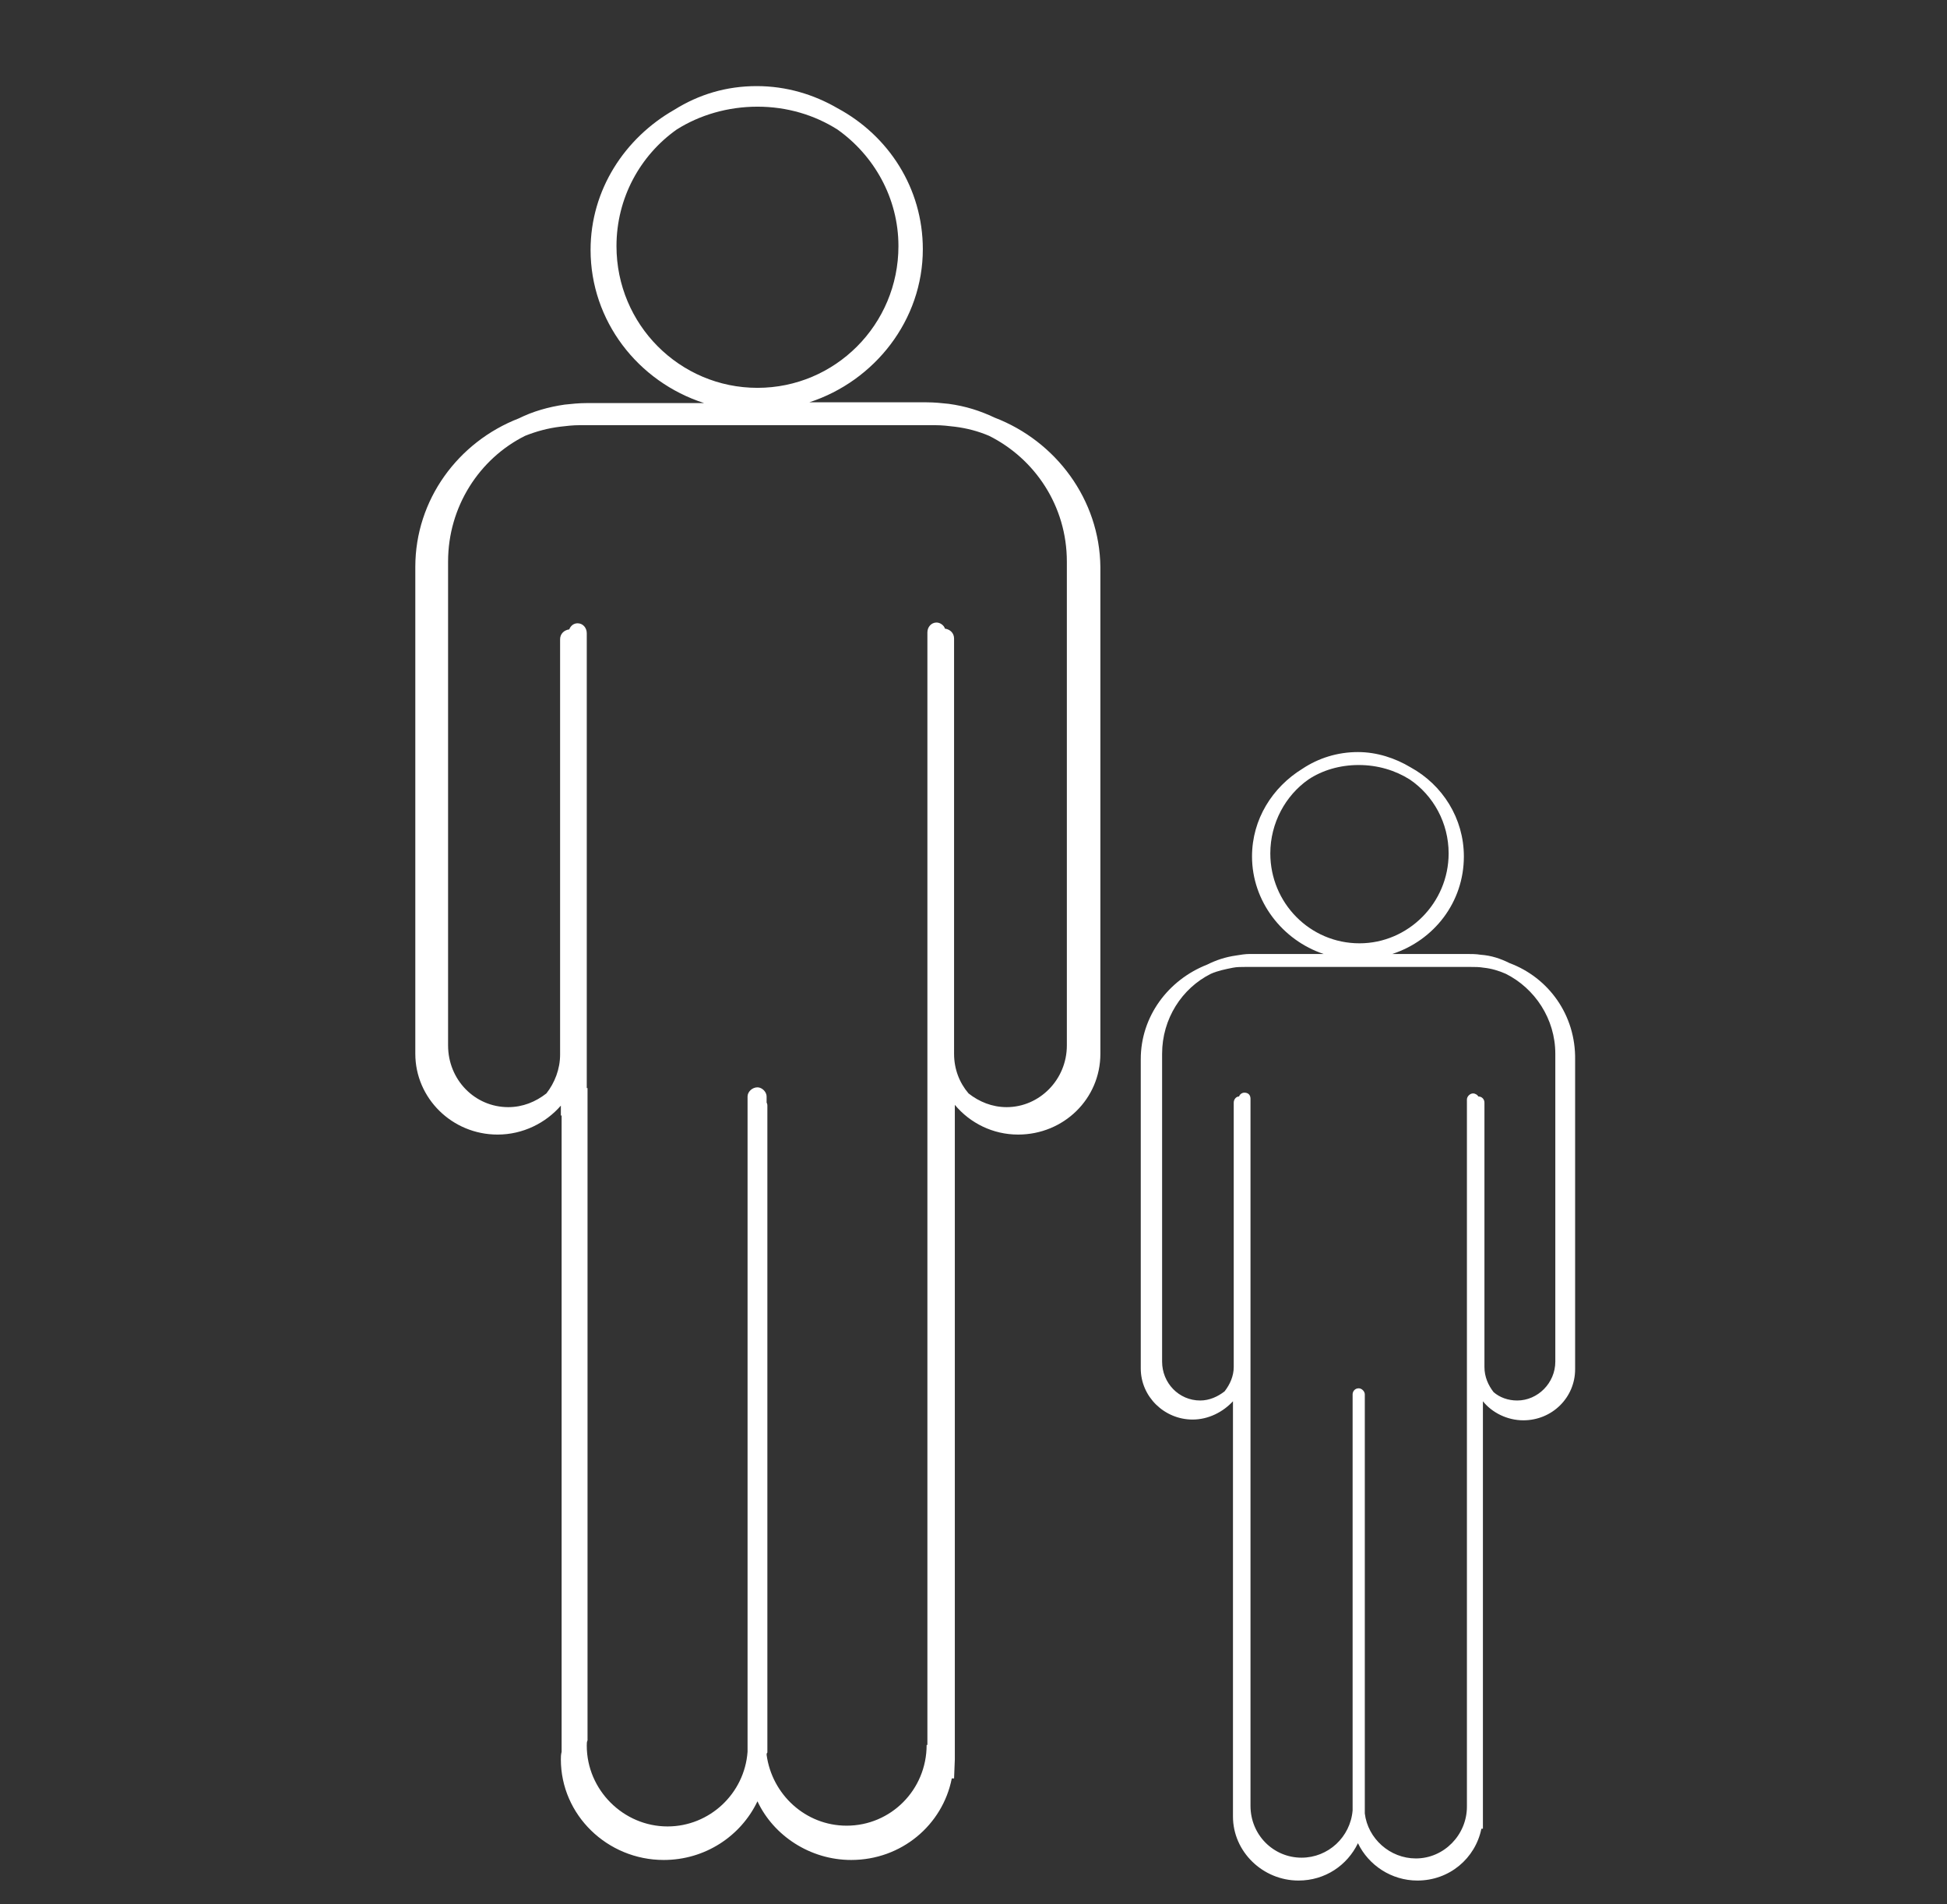
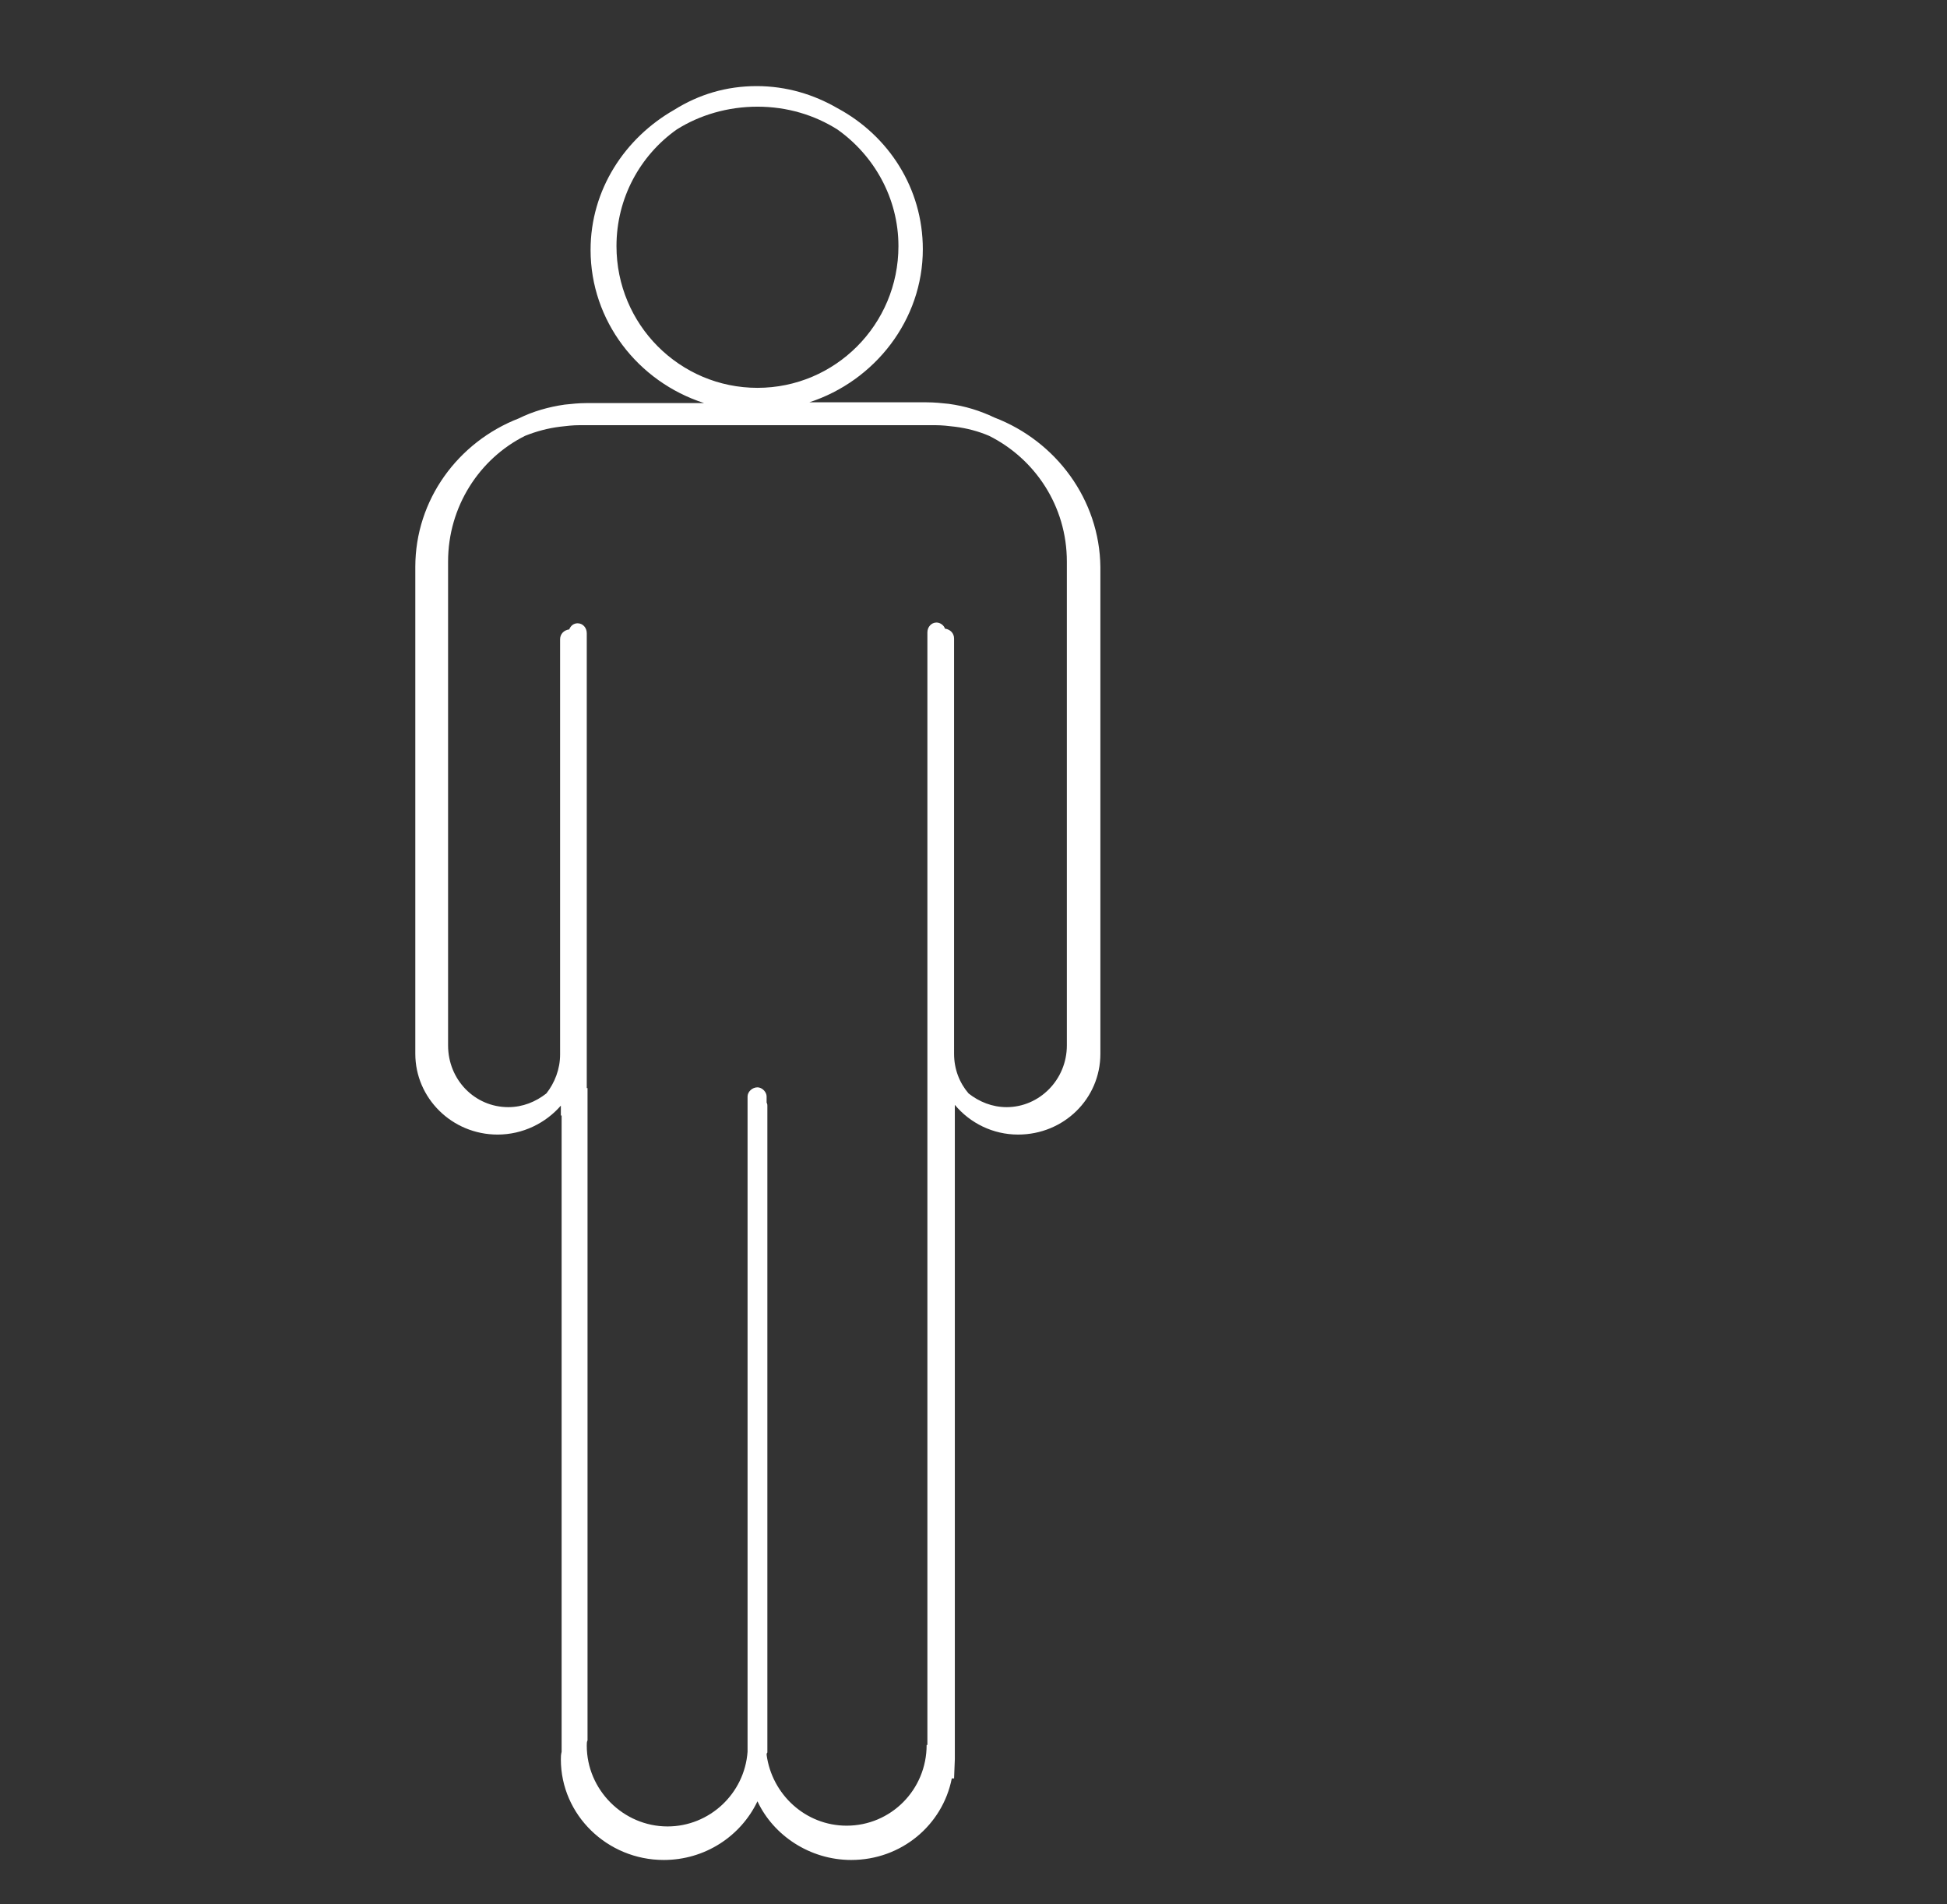
<svg xmlns="http://www.w3.org/2000/svg" version="1.1" x="0px" y="0px" viewBox="0 0 255.5 249.9" enable-background="new 0 0 255.5 249.9" xml:space="preserve">
  <rect x="0" y="0" width="255.5" height="249.9" fill="#333333" stroke="none" />
  <g id="blue" display="none">
</g>
  <g id="pink" display="none">
</g>
  <g id="white" display="none">
</g>
  <g id="green">
    <path fill="#FFFFFF" d="M130.5,54.8c-1.9-0.9-3.8-1.5-6-1.8c-0.9-0.1-1.9-0.2-2.9-0.2h-15.4c8.6-2.8,14.9-10.8,14.9-20.1   c0-8-4.5-14.9-11.2-18.5c-3.1-1.8-6.7-2.9-10.6-2.9c-4,0-7.6,1.1-10.8,3.1c-6.5,3.7-11,10.5-11,18.4c0,9.3,6.2,17.3,14.9,20.1H77   c-1,0-2,0.1-2.9,0.2c-2.1,0.3-4.2,0.9-6,1.8c-8,3.1-13.6,10.7-13.6,19.5v63.9c0,5.8,4.8,10.6,10.8,10.6c3.3,0,6.3-1.5,8.3-3.8v1.3   h0.1v83.5c-0.1,0.4-0.1,0.7-0.1,1c0,7.3,6.1,13.2,13.5,13.2c5.4,0,10.1-3.1,12.3-7.7c2.1,4.5,6.9,7.7,12.3,7.7   c6.6,0,12-4.6,13.2-10.7h0.3l0.1-2.5V145c2,2.4,5,3.9,8.3,3.9c6,0,10.8-4.7,10.8-10.6V74.4C144.3,65.6,138.6,57.9,130.5,54.8z    M122.9,81.7c-0.7,0-1.2,0.6-1.2,1.3v146h-0.1c0,5.9-4.7,10.6-10.5,10.6c-5.4,0-9.8-4.1-10.5-9.3c0-0.1,0-0.2,0.1-0.3v-84.9   c0-0.1,0-0.2-0.1-0.4v-0.8c0-0.6-0.6-1.2-1.2-1.2c-0.7,0-1.3,0.6-1.3,1.2v0.9c0,0.1,0,0.2,0,0.3v84.8c-0.4,5.5-5,9.8-10.5,9.8   c-5.8,0-10.6-4.8-10.6-10.6c0-0.3,0-0.5,0.1-0.7v-85.6H77V83.1c0-0.7-0.5-1.3-1.2-1.3c-0.5,0-0.9,0.3-1.1,0.8   c-0.7,0.1-1.2,0.6-1.2,1.3v54.5c0,1.9-0.7,3.7-1.8,5.1c-1.4,1.1-3.1,1.8-5,1.8c-4.4,0-7.9-3.6-7.9-8.1V73.7   c0-7.2,4.1-13.5,10.1-16.5c1.5-0.6,3-1,4.6-1.2c0.8-0.1,1.7-0.2,2.6-0.2h46.6c0.9,0,1.8,0.1,2.6,0.2c1.6,0.2,3.1,0.6,4.5,1.2   c6,3,10.2,9.2,10.2,16.5v63.5h0c0,4.5-3.6,8.1-7.9,8.1c-1.9,0-3.6-0.7-5-1.8c-1.2-1.4-1.9-3.2-1.9-5.2V83.8c0-0.7-0.5-1.2-1.2-1.3   C123.9,82.1,123.4,81.7,122.9,81.7z M99.4,14c3.9,0,7.5,1.1,10.5,3c4.8,3.4,8,9,8,15.3c0,10.3-8.3,18.6-18.5,18.6   c-10.2,0-18.5-8.3-18.5-18.6c0-6.3,3.1-11.9,7.9-15.3C91.8,15.1,95.5,14,99.4,14z" />
-     <path fill="#FFFFFF" d="M198.1,126.4c-1.2-0.6-2.4-1-3.8-1.1c-0.6-0.1-1.2-0.1-1.8-0.1h-9.8c5.5-1.8,9.4-6.8,9.4-12.8   c0-5-2.8-9.4-7-11.7c-2-1.2-4.4-2-6.9-2c-2.7,0-5.2,0.8-7.3,2.2c-3.9,2.4-6.6,6.6-6.6,11.5c0,5.9,4,11,9.4,12.8H164   c-0.6,0-1.2,0.1-1.8,0.2c-1.4,0.2-2.6,0.6-3.8,1.2c-5.1,2-8.7,6.8-8.7,12.4v40.6c0,3.7,3.1,6.7,6.8,6.7c2.1,0,4-1,5.3-2.4v0.8h0   v53.1c0,0.2,0,0.5,0,0.6c0,4.6,3.9,8.4,8.6,8.4c3.5,0,6.4-2,7.8-4.9c1.4,2.9,4.4,4.9,7.8,4.9c4.2,0,7.6-2.9,8.4-6.8h0.2l0-1.6   v-54.5c1.2,1.5,3.2,2.5,5.3,2.5c3.8,0,6.8-3,6.8-6.7v-40.6C206.8,133.2,203.2,128.3,198.1,126.4z M193.3,143.5   c-0.4,0-0.8,0.4-0.8,0.8v92.8h0c0,3.7-3,6.8-6.7,6.8c-3.4,0-6.3-2.6-6.7-5.9c0-0.1,0-0.1,0-0.2v-54c0-0.1,0-0.1,0-0.2V183   c0-0.4-0.4-0.8-0.8-0.8c-0.5,0-0.8,0.4-0.8,0.8v0.6c0,0,0,0.1,0,0.1v53.9c-0.3,3.5-3.2,6.2-6.7,6.2c-3.7,0-6.7-3-6.7-6.8   c0-0.2,0-0.3,0-0.5v-54.4h0v-37.9c0-0.5-0.3-0.8-0.8-0.8c-0.3,0-0.6,0.2-0.7,0.5c-0.4,0-0.7,0.4-0.7,0.8v34.7   c0,1.2-0.5,2.3-1.2,3.2c-0.9,0.7-2,1.2-3.2,1.2c-2.8,0-5-2.3-5-5.1v-40.4c0-4.6,2.6-8.6,6.4-10.5c0.9-0.4,1.9-0.6,2.9-0.8   c0.5-0.1,1.1-0.1,1.6-0.1h29.6c0.6,0,1.1,0,1.7,0.1c1,0.1,2,0.4,2.9,0.8c3.8,1.9,6.5,5.9,6.5,10.5v40.4h0c0,2.8-2.3,5.1-5,5.1   c-1.2,0-2.3-0.4-3.1-1.1c-0.7-0.9-1.2-2-1.2-3.3v-34.7c0-0.4-0.3-0.8-0.8-0.8C193.9,143.7,193.6,143.5,193.3,143.5z M178.3,100.4   c2.5,0,4.8,0.7,6.7,1.9c3.1,2.1,5.1,5.7,5.1,9.7c0,6.5-5.3,11.8-11.7,11.8c-6.5,0-11.7-5.3-11.7-11.8c0-4,2-7.6,5-9.7   C173.5,101.1,175.8,100.4,178.3,100.4z" />
  </g>
</svg>